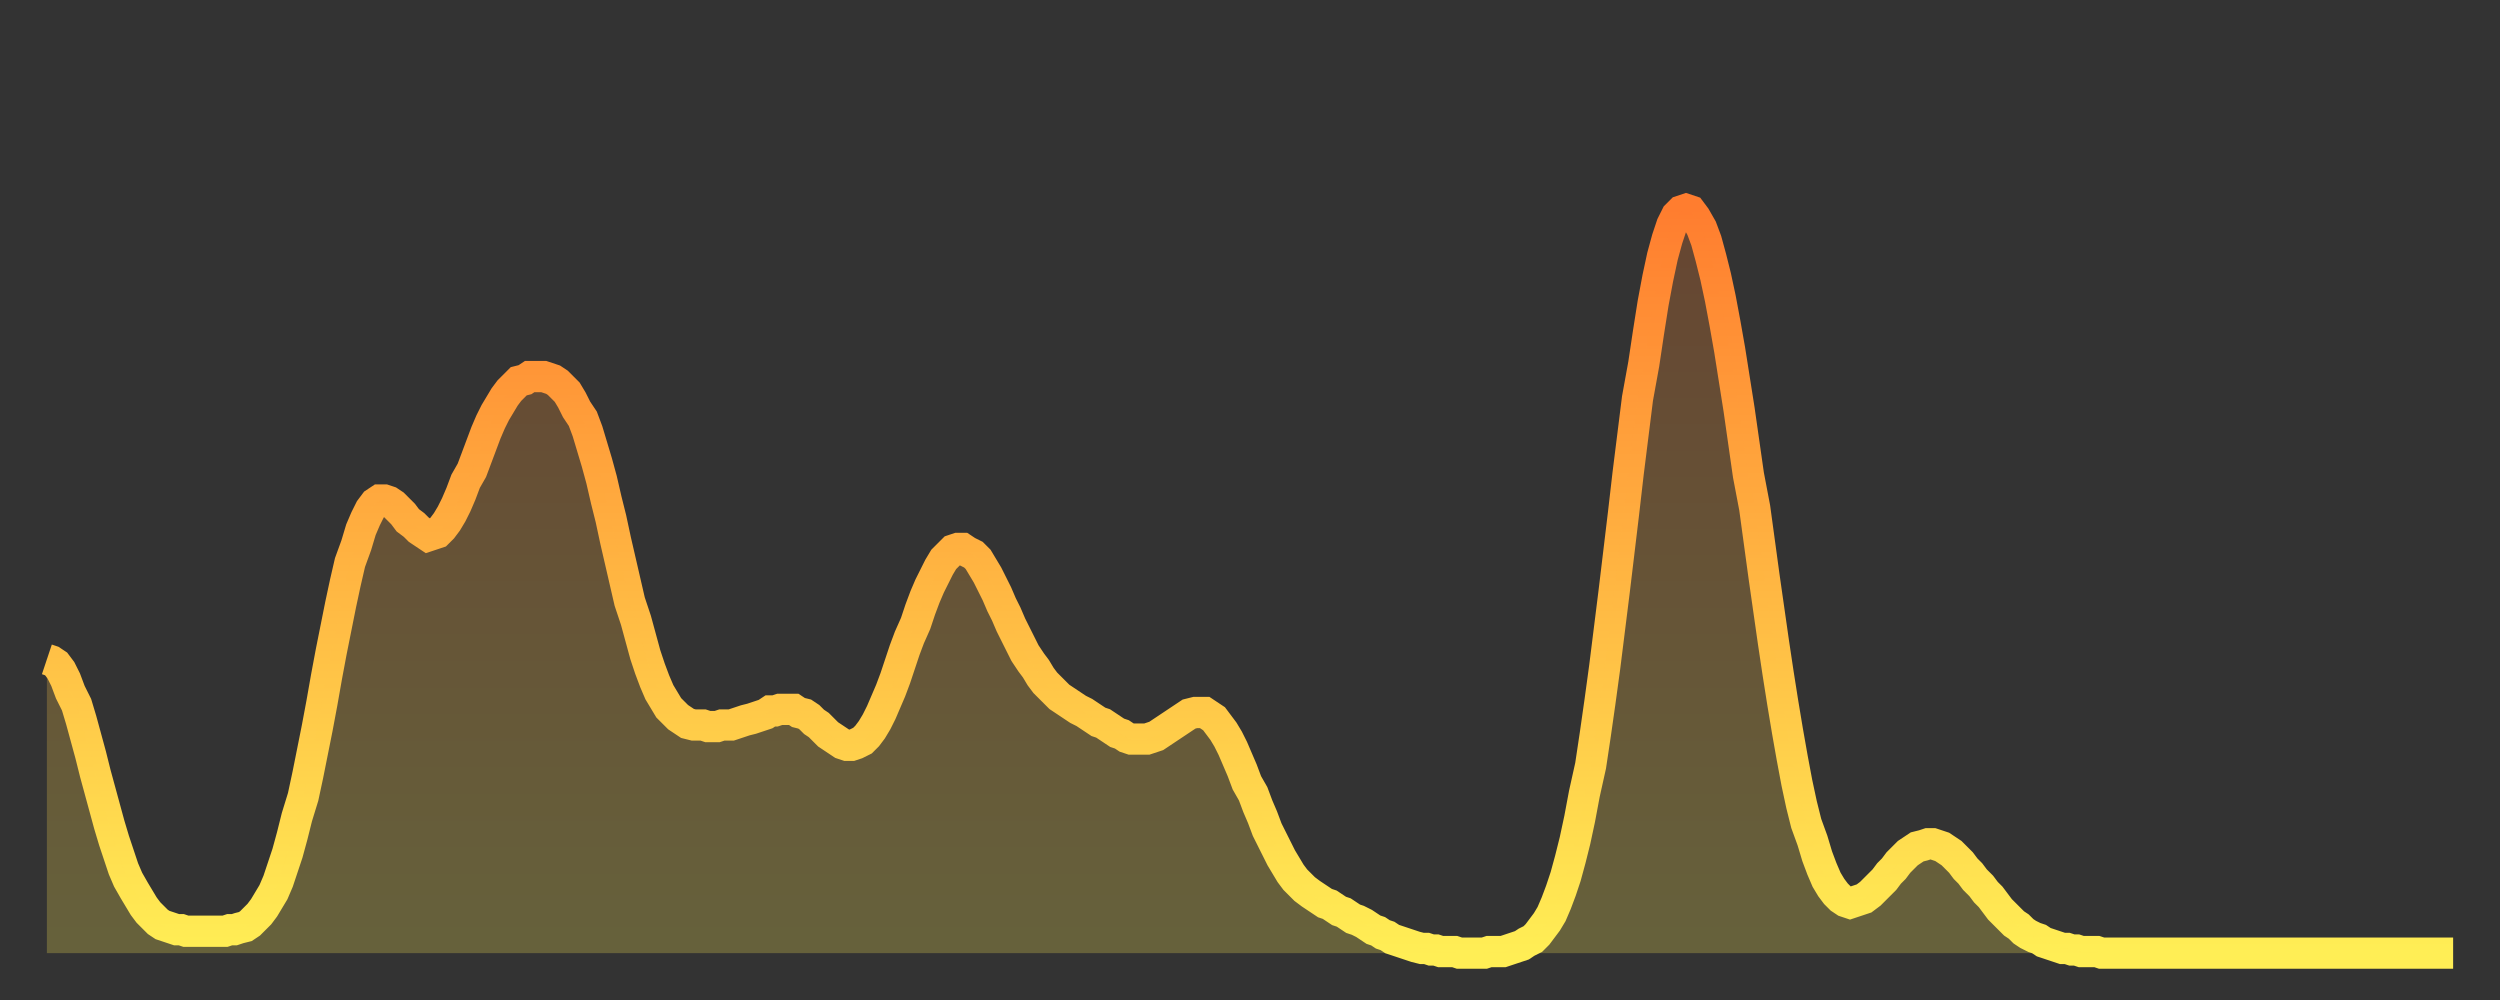
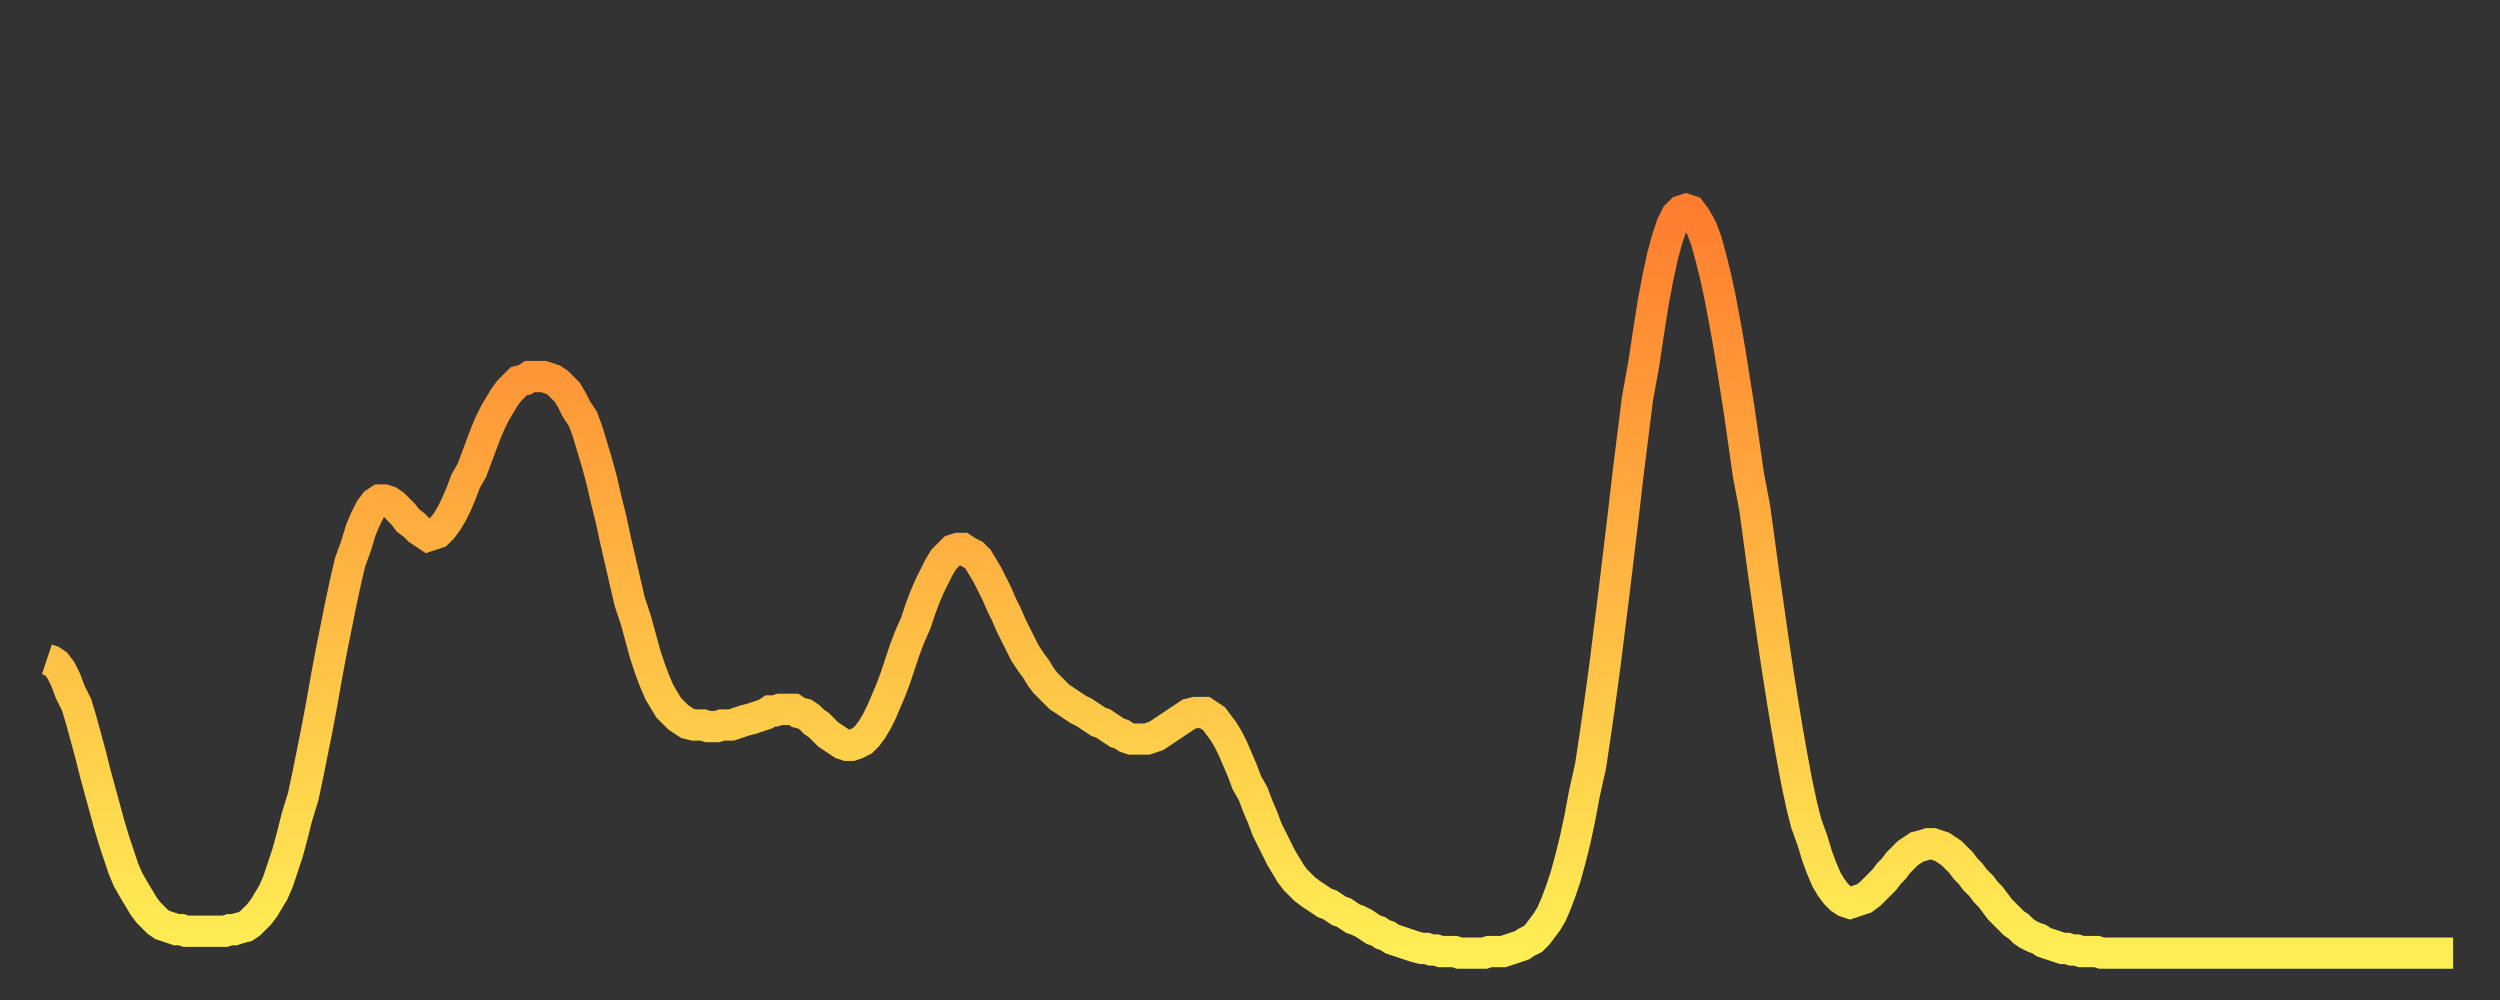
<svg xmlns="http://www.w3.org/2000/svg" baseProfile="full" height="64" version="1.1" width="160">
  <rect width="100%" height="100%" fill="#333333" stroke="none" />
  <defs>
    <linearGradient id="id249288" x1="0" x2="0" y1="0" y2="1">
      <stop offset="0%" stop-color="#ff7d2f" />
      <stop offset="50%" stop-color="#ffb642" />
      <stop offset="100%" stop-color="#ffee55" />
    </linearGradient>
  </defs>
  <g transform="translate(3,3)">
    <g>
      <path d="M 0.0 39.2 0.3 39.3 0.6 39.5 0.9 39.9 1.2 40.5 1.5 41.3 1.9 42.1 2.2 43.1 2.5 44.2 2.8 45.3 3.1 46.5 3.4 47.6 3.7 48.7 4.0 49.8 4.3 50.8 4.6 51.7 4.9 52.6 5.2 53.3 5.6 54.0 5.9 54.5 6.2 55.0 6.5 55.4 6.8 55.7 7.1 56.0 7.4 56.2 7.7 56.3 8.0 56.4 8.3 56.5 8.6 56.5 8.9 56.6 9.3 56.6 9.6 56.6 9.9 56.6 10.2 56.6 10.5 56.6 10.8 56.6 11.1 56.6 11.4 56.6 11.7 56.5 12.0 56.5 12.3 56.4 12.7 56.3 13.0 56.1 13.3 55.8 13.6 55.5 13.9 55.1 14.2 54.6 14.5 54.1 14.8 53.4 15.1 52.5 15.4 51.6 15.7 50.5 16.0 49.3 16.4 48.0 16.7 46.6 17.0 45.1 17.3 43.6 17.6 42.0 17.9 40.3 18.2 38.7 18.5 37.2 18.8 35.7 19.1 34.3 19.4 33.0 19.8 31.9 20.1 30.9 20.4 30.2 20.7 29.6 21.0 29.2 21.3 29.0 21.6 29.0 21.9 29.1 22.2 29.3 22.5 29.6 22.8 29.9 23.1 30.3 23.5 30.6 23.8 30.9 24.1 31.1 24.4 31.3 24.7 31.2 25.0 31.1 25.3 30.8 25.6 30.4 25.9 29.9 26.2 29.3 26.5 28.6 26.8 27.8 27.2 27.1 27.5 26.3 27.8 25.5 28.1 24.7 28.4 24.0 28.7 23.4 29.0 22.9 29.3 22.4 29.6 22.0 29.9 21.7 30.2 21.4 30.6 21.3 30.9 21.1 31.2 21.1 31.5 21.1 31.8 21.1 32.1 21.2 32.4 21.3 32.7 21.5 33.0 21.8 33.3 22.1 33.6 22.6 33.9 23.2 34.3 23.8 34.6 24.6 34.9 25.6 35.2 26.6 35.5 27.7 35.8 29.0 36.1 30.2 36.4 31.6 36.7 32.9 37.0 34.2 37.3 35.5 37.7 36.7 38.0 37.8 38.3 38.9 38.6 39.8 38.9 40.6 39.2 41.3 39.5 41.8 39.8 42.3 40.1 42.6 40.4 42.9 40.7 43.1 41.0 43.3 41.4 43.4 41.7 43.4 42.0 43.4 42.3 43.5 42.6 43.5 42.9 43.5 43.2 43.4 43.5 43.4 43.8 43.4 44.1 43.3 44.4 43.2 44.7 43.1 45.1 43.0 45.4 42.9 45.7 42.8 46.0 42.7 46.3 42.5 46.6 42.5 46.9 42.4 47.2 42.4 47.5 42.4 47.8 42.4 48.1 42.6 48.5 42.7 48.8 42.9 49.1 43.2 49.4 43.4 49.7 43.7 50.0 44.0 50.3 44.2 50.6 44.4 50.9 44.6 51.2 44.7 51.5 44.7 51.8 44.6 52.2 44.4 52.5 44.1 52.8 43.7 53.1 43.2 53.4 42.6 53.7 41.9 54.0 41.2 54.3 40.4 54.6 39.5 54.9 38.6 55.2 37.8 55.6 36.9 55.9 36.0 56.2 35.2 56.5 34.5 56.8 33.9 57.1 33.3 57.4 32.8 57.7 32.5 58.0 32.2 58.3 32.1 58.6 32.1 58.9 32.3 59.3 32.5 59.6 32.8 59.9 33.3 60.2 33.8 60.5 34.4 60.8 35.0 61.1 35.7 61.4 36.3 61.7 37.0 62.0 37.6 62.3 38.2 62.6 38.8 63.0 39.4 63.3 39.8 63.6 40.3 63.9 40.7 64.2 41.0 64.5 41.3 64.8 41.6 65.1 41.8 65.4 42.0 65.7 42.2 66.0 42.4 66.4 42.6 66.7 42.8 67.0 43.0 67.3 43.2 67.6 43.3 67.9 43.5 68.2 43.7 68.5 43.9 68.8 44.0 69.1 44.2 69.4 44.3 69.7 44.3 70.1 44.3 70.4 44.3 70.7 44.2 71.0 44.1 71.3 43.9 71.6 43.7 71.9 43.5 72.2 43.3 72.5 43.1 72.8 42.9 73.1 42.7 73.5 42.6 73.8 42.6 74.1 42.6 74.4 42.8 74.7 43.0 75.0 43.4 75.3 43.8 75.6 44.3 75.9 44.9 76.2 45.6 76.5 46.3 76.8 47.1 77.2 47.8 77.5 48.6 77.8 49.3 78.1 50.1 78.4 50.7 78.7 51.3 79.0 51.9 79.3 52.4 79.6 52.9 79.9 53.3 80.2 53.6 80.5 53.9 80.9 54.2 81.2 54.4 81.5 54.6 81.8 54.8 82.1 54.9 82.4 55.1 82.7 55.3 83.0 55.4 83.3 55.6 83.6 55.8 83.9 55.9 84.3 56.1 84.6 56.3 84.9 56.5 85.2 56.6 85.5 56.8 85.8 56.9 86.1 57.1 86.4 57.2 86.7 57.3 87.0 57.4 87.3 57.5 87.6 57.6 88.0 57.7 88.3 57.7 88.6 57.8 88.9 57.8 89.2 57.9 89.5 57.9 89.8 57.9 90.1 57.9 90.4 58.0 90.7 58.0 91.0 58.0 91.4 58.0 91.7 58.0 92.0 58.0 92.3 57.9 92.6 57.9 92.9 57.9 93.2 57.9 93.5 57.8 93.8 57.7 94.1 57.6 94.4 57.5 94.7 57.3 95.1 57.1 95.4 56.8 95.7 56.4 96.0 56.0 96.3 55.5 96.6 54.8 96.9 54.0 97.2 53.1 97.5 52.0 97.8 50.8 98.1 49.4 98.4 47.8 98.8 46.0 99.1 44.0 99.4 41.9 99.7 39.7 100.0 37.3 100.3 34.9 100.6 32.4 100.9 29.9 101.2 27.3 101.5 24.9 101.8 22.5 102.2 20.3 102.5 18.3 102.8 16.4 103.1 14.8 103.4 13.4 103.7 12.3 104.0 11.4 104.3 10.8 104.6 10.5 104.9 10.4 105.2 10.5 105.5 10.9 105.9 11.6 106.2 12.4 106.5 13.5 106.8 14.7 107.1 16.1 107.4 17.7 107.7 19.4 108.0 21.3 108.3 23.2 108.6 25.3 108.9 27.4 109.3 29.5 109.6 31.7 109.9 33.9 110.2 36.0 110.5 38.1 110.8 40.1 111.1 42.0 111.4 43.8 111.7 45.5 112.0 47.1 112.3 48.5 112.6 49.7 113.0 50.8 113.3 51.8 113.6 52.6 113.9 53.3 114.2 53.8 114.5 54.2 114.8 54.5 115.1 54.7 115.4 54.8 115.7 54.7 116.0 54.6 116.3 54.5 116.7 54.2 117.0 53.9 117.3 53.6 117.6 53.3 117.9 52.9 118.2 52.6 118.5 52.2 118.8 51.9 119.1 51.6 119.4 51.4 119.7 51.2 120.1 51.1 120.4 51.0 120.7 51.0 121.0 51.1 121.3 51.2 121.6 51.4 121.9 51.6 122.2 51.9 122.5 52.2 122.8 52.6 123.1 52.9 123.4 53.3 123.8 53.7 124.1 54.1 124.4 54.4 124.7 54.8 125.0 55.2 125.3 55.5 125.6 55.8 125.9 56.1 126.2 56.3 126.5 56.6 126.8 56.8 127.2 57.0 127.5 57.1 127.8 57.3 128.1 57.4 128.4 57.5 128.7 57.6 129.0 57.7 129.3 57.7 129.6 57.8 129.9 57.8 130.2 57.9 130.5 57.9 130.9 57.9 131.2 57.9 131.5 58.0 131.8 58.0 132.1 58.0 132.4 58.0 132.7 58.0 133.0 58.0 133.3 58.0 133.6 58.0 133.9 58.0 134.2 58.0 134.6 58.0 134.9 58.0 135.2 58.0 135.5 58.0 135.8 58.0 136.1 58.0 136.4 58.0 136.7 58.0 137.0 58.0 137.3 58.0 137.6 58.0 138.0 58.0 138.3 58.0 138.6 58.0 138.9 58.0 139.2 58.0 139.5 58.0 139.8 58.0 140.1 58.0 140.4 58.0 140.7 58.0 141.0 58.0 141.3 58.0 141.7 58.0 142.0 58.0 142.3 58.0 142.6 58.0 142.9 58.0 143.2 58.0 143.5 58.0 143.8 58.0 144.1 58.0 144.4 58.0 144.7 58.0 145.1 58.0 145.4 58.0 145.7 58.0 146.0 58.0 146.3 58.0 146.6 58.0 146.9 58.0 147.2 58.0 147.5 58.0 147.8 58.0 148.1 58.0 148.4 58.0 148.8 58.0 149.1 58.0 149.4 58.0 149.7 58.0 150.0 58.0 150.3 58.0 150.6 58.0 150.9 58.0 151.2 58.0 151.5 58.0 151.8 58.0 152.1 58.0 152.5 58.0 152.8 58.0 153.1 58.0 153.4 58.0 153.7 58.0 154.0 58.0" fill="none" id="graph-curve" opacity="1" stroke="url(#id249288)" stroke-width="2" />
-       <path d="M 0 58 L 0.0 39.2 0.3 39.3 0.6 39.5 0.9 39.9 1.2 40.5 1.5 41.3 1.9 42.1 2.2 43.1 2.5 44.2 2.8 45.3 3.1 46.5 3.4 47.6 3.7 48.7 4.0 49.8 4.3 50.8 4.6 51.7 4.9 52.6 5.2 53.3 5.6 54.0 5.9 54.5 6.2 55.0 6.5 55.4 6.8 55.7 7.1 56.0 7.4 56.2 7.7 56.3 8.0 56.4 8.3 56.5 8.6 56.5 8.9 56.6 9.3 56.6 9.6 56.6 9.9 56.6 10.2 56.6 10.5 56.6 10.8 56.6 11.1 56.6 11.4 56.6 11.7 56.5 12.0 56.5 12.3 56.4 12.7 56.3 13.0 56.1 13.3 55.8 13.6 55.5 13.9 55.1 14.2 54.6 14.5 54.1 14.8 53.4 15.1 52.5 15.4 51.6 15.7 50.5 16.0 49.3 16.4 48.0 16.7 46.6 17.0 45.1 17.3 43.6 17.6 42.0 17.9 40.3 18.2 38.7 18.5 37.2 18.8 35.7 19.1 34.3 19.4 33.0 19.8 31.9 20.1 30.9 20.4 30.2 20.7 29.6 21.0 29.2 21.3 29.0 21.6 29.0 21.9 29.1 22.2 29.3 22.5 29.6 22.8 29.9 23.1 30.3 23.5 30.6 23.8 30.9 24.1 31.1 24.4 31.3 24.7 31.2 25.0 31.1 25.3 30.8 25.6 30.4 25.9 29.9 26.2 29.3 26.5 28.6 26.8 27.8 27.2 27.1 27.5 26.3 27.8 25.5 28.1 24.7 28.4 24.0 28.7 23.4 29.0 22.9 29.3 22.4 29.6 22.0 29.9 21.7 30.2 21.4 30.6 21.3 30.9 21.1 31.2 21.1 31.5 21.1 31.8 21.1 32.1 21.2 32.4 21.3 32.7 21.5 33.0 21.8 33.3 22.1 33.6 22.6 33.9 23.2 34.3 23.8 34.6 24.6 34.9 25.6 35.2 26.6 35.5 27.7 35.8 29.0 36.1 30.2 36.4 31.6 36.7 32.9 37.0 34.2 37.3 35.5 37.7 36.7 38.0 37.8 38.3 38.9 38.6 39.8 38.9 40.6 39.2 41.3 39.5 41.8 39.8 42.3 40.1 42.6 40.4 42.9 40.7 43.1 41.0 43.3 41.4 43.4 41.7 43.4 42.0 43.4 42.3 43.5 42.6 43.5 42.9 43.5 43.2 43.4 43.5 43.4 43.8 43.4 44.1 43.3 44.4 43.2 44.7 43.1 45.1 43.0 45.4 42.9 45.7 42.8 46.0 42.7 46.3 42.5 46.6 42.5 46.9 42.4 47.2 42.4 47.5 42.4 47.8 42.4 48.1 42.6 48.5 42.7 48.8 42.9 49.1 43.2 49.4 43.4 49.7 43.7 50.0 44.0 50.3 44.2 50.6 44.4 50.9 44.6 51.2 44.7 51.5 44.7 51.8 44.6 52.2 44.4 52.5 44.1 52.8 43.7 53.1 43.2 53.4 42.6 53.7 41.9 54.0 41.2 54.3 40.4 54.6 39.5 54.9 38.6 55.2 37.8 55.6 36.9 55.9 36.0 56.2 35.2 56.5 34.5 56.8 33.9 57.1 33.3 57.4 32.8 57.7 32.5 58.0 32.2 58.3 32.1 58.6 32.1 58.9 32.3 59.3 32.5 59.6 32.8 59.9 33.3 60.2 33.8 60.5 34.4 60.8 35.0 61.1 35.7 61.4 36.3 61.7 37.0 62.0 37.6 62.3 38.2 62.6 38.8 63.0 39.4 63.3 39.8 63.6 40.3 63.9 40.7 64.2 41.0 64.5 41.3 64.8 41.6 65.1 41.8 65.4 42.0 65.7 42.2 66.0 42.4 66.4 42.6 66.7 42.8 67.0 43.0 67.3 43.2 67.6 43.3 67.9 43.5 68.2 43.7 68.5 43.9 68.8 44.0 69.1 44.2 69.4 44.3 69.7 44.3 70.1 44.3 70.4 44.3 70.7 44.2 71.0 44.1 71.3 43.9 71.6 43.7 71.9 43.5 72.2 43.3 72.5 43.1 72.8 42.9 73.1 42.7 73.5 42.6 73.8 42.6 74.1 42.6 74.4 42.8 74.7 43.0 75.0 43.4 75.3 43.8 75.6 44.3 75.9 44.9 76.2 45.6 76.5 46.3 76.8 47.1 77.2 47.8 77.5 48.6 77.8 49.3 78.1 50.1 78.4 50.7 78.7 51.3 79.0 51.9 79.3 52.4 79.6 52.9 79.9 53.3 80.2 53.6 80.5 53.9 80.9 54.2 81.2 54.4 81.5 54.6 81.8 54.8 82.1 54.9 82.4 55.1 82.7 55.3 83.0 55.4 83.3 55.6 83.6 55.8 83.9 55.9 84.3 56.1 84.6 56.3 84.9 56.5 85.2 56.6 85.5 56.8 85.8 56.9 86.1 57.1 86.4 57.2 86.7 57.3 87.0 57.4 87.3 57.5 87.6 57.6 88.0 57.7 88.3 57.7 88.6 57.8 88.9 57.8 89.2 57.9 89.5 57.9 89.8 57.9 90.1 57.9 90.4 58.0 90.7 58.0 91.0 58.0 91.4 58.0 91.7 58.0 92.0 58.0 92.3 57.9 92.6 57.9 92.9 57.9 93.2 57.9 93.5 57.8 93.8 57.7 94.1 57.6 94.4 57.5 94.7 57.3 95.1 57.1 95.4 56.8 95.7 56.4 96.0 56.0 96.3 55.5 96.6 54.8 96.9 54.0 97.2 53.1 97.5 52.0 97.8 50.8 98.1 49.4 98.4 47.8 98.8 46.0 99.1 44.0 99.4 41.9 99.7 39.7 100.0 37.3 100.3 34.9 100.6 32.4 100.9 29.9 101.2 27.3 101.5 24.9 101.8 22.5 102.2 20.3 102.5 18.3 102.8 16.4 103.1 14.8 103.4 13.4 103.7 12.3 104.0 11.4 104.3 10.8 104.6 10.5 104.9 10.4 105.2 10.5 105.5 10.9 105.9 11.6 106.2 12.4 106.5 13.5 106.8 14.7 107.1 16.1 107.4 17.7 107.7 19.4 108.0 21.3 108.3 23.2 108.6 25.3 108.9 27.4 109.3 29.5 109.6 31.7 109.9 33.9 110.2 36.0 110.5 38.1 110.8 40.1 111.1 42.0 111.4 43.8 111.7 45.5 112.0 47.1 112.3 48.5 112.6 49.7 113.0 50.8 113.3 51.8 113.6 52.6 113.9 53.3 114.2 53.8 114.5 54.2 114.8 54.5 115.1 54.7 115.4 54.8 115.7 54.7 116.0 54.6 116.3 54.5 116.7 54.2 117.0 53.9 117.3 53.6 117.6 53.3 117.9 52.9 118.2 52.6 118.5 52.2 118.8 51.9 119.1 51.6 119.4 51.4 119.7 51.2 120.1 51.1 120.4 51.0 120.7 51.0 121.0 51.1 121.3 51.2 121.6 51.4 121.9 51.6 122.2 51.9 122.5 52.2 122.8 52.6 123.1 52.9 123.4 53.3 123.8 53.7 124.1 54.1 124.4 54.4 124.7 54.8 125.0 55.2 125.3 55.5 125.6 55.8 125.9 56.1 126.2 56.3 126.5 56.6 126.8 56.8 127.2 57.0 127.5 57.1 127.8 57.3 128.1 57.4 128.4 57.5 128.7 57.6 129.0 57.7 129.3 57.7 129.6 57.8 129.9 57.8 130.2 57.9 130.5 57.9 130.9 57.9 131.2 57.9 131.5 58.0 131.8 58.0 132.1 58.0 132.4 58.0 132.7 58.0 133.0 58.0 133.3 58.0 133.6 58.0 133.9 58.0 134.2 58.0 134.6 58.0 134.9 58.0 135.2 58.0 135.5 58.0 135.8 58.0 136.1 58.0 136.4 58.0 136.7 58.0 137.0 58.0 137.3 58.0 137.6 58.0 138.0 58.0 138.3 58.0 138.6 58.0 138.9 58.0 139.2 58.0 139.5 58.0 139.8 58.0 140.1 58.0 140.4 58.0 140.7 58.0 141.0 58.0 141.3 58.0 141.7 58.0 142.0 58.0 142.3 58.0 142.6 58.0 142.9 58.0 143.2 58.0 143.5 58.0 143.8 58.0 144.1 58.0 144.4 58.0 144.7 58.0 145.1 58.0 145.4 58.0 145.7 58.0 146.0 58.0 146.3 58.0 146.6 58.0 146.9 58.0 147.2 58.0 147.5 58.0 147.8 58.0 148.1 58.0 148.4 58.0 148.8 58.0 149.1 58.0 149.4 58.0 149.7 58.0 150.0 58.0 150.3 58.0 150.6 58.0 150.9 58.0 151.2 58.0 151.5 58.0 151.8 58.0 152.1 58.0 152.5 58.0 152.8 58.0 153.1 58.0 153.4 58.0 153.7 58.0 154.0 58.0 154 58" fill="url(#id249288)" fill-opacity=".25" id="graph-shadow" />
    </g>
  </g>
</svg>